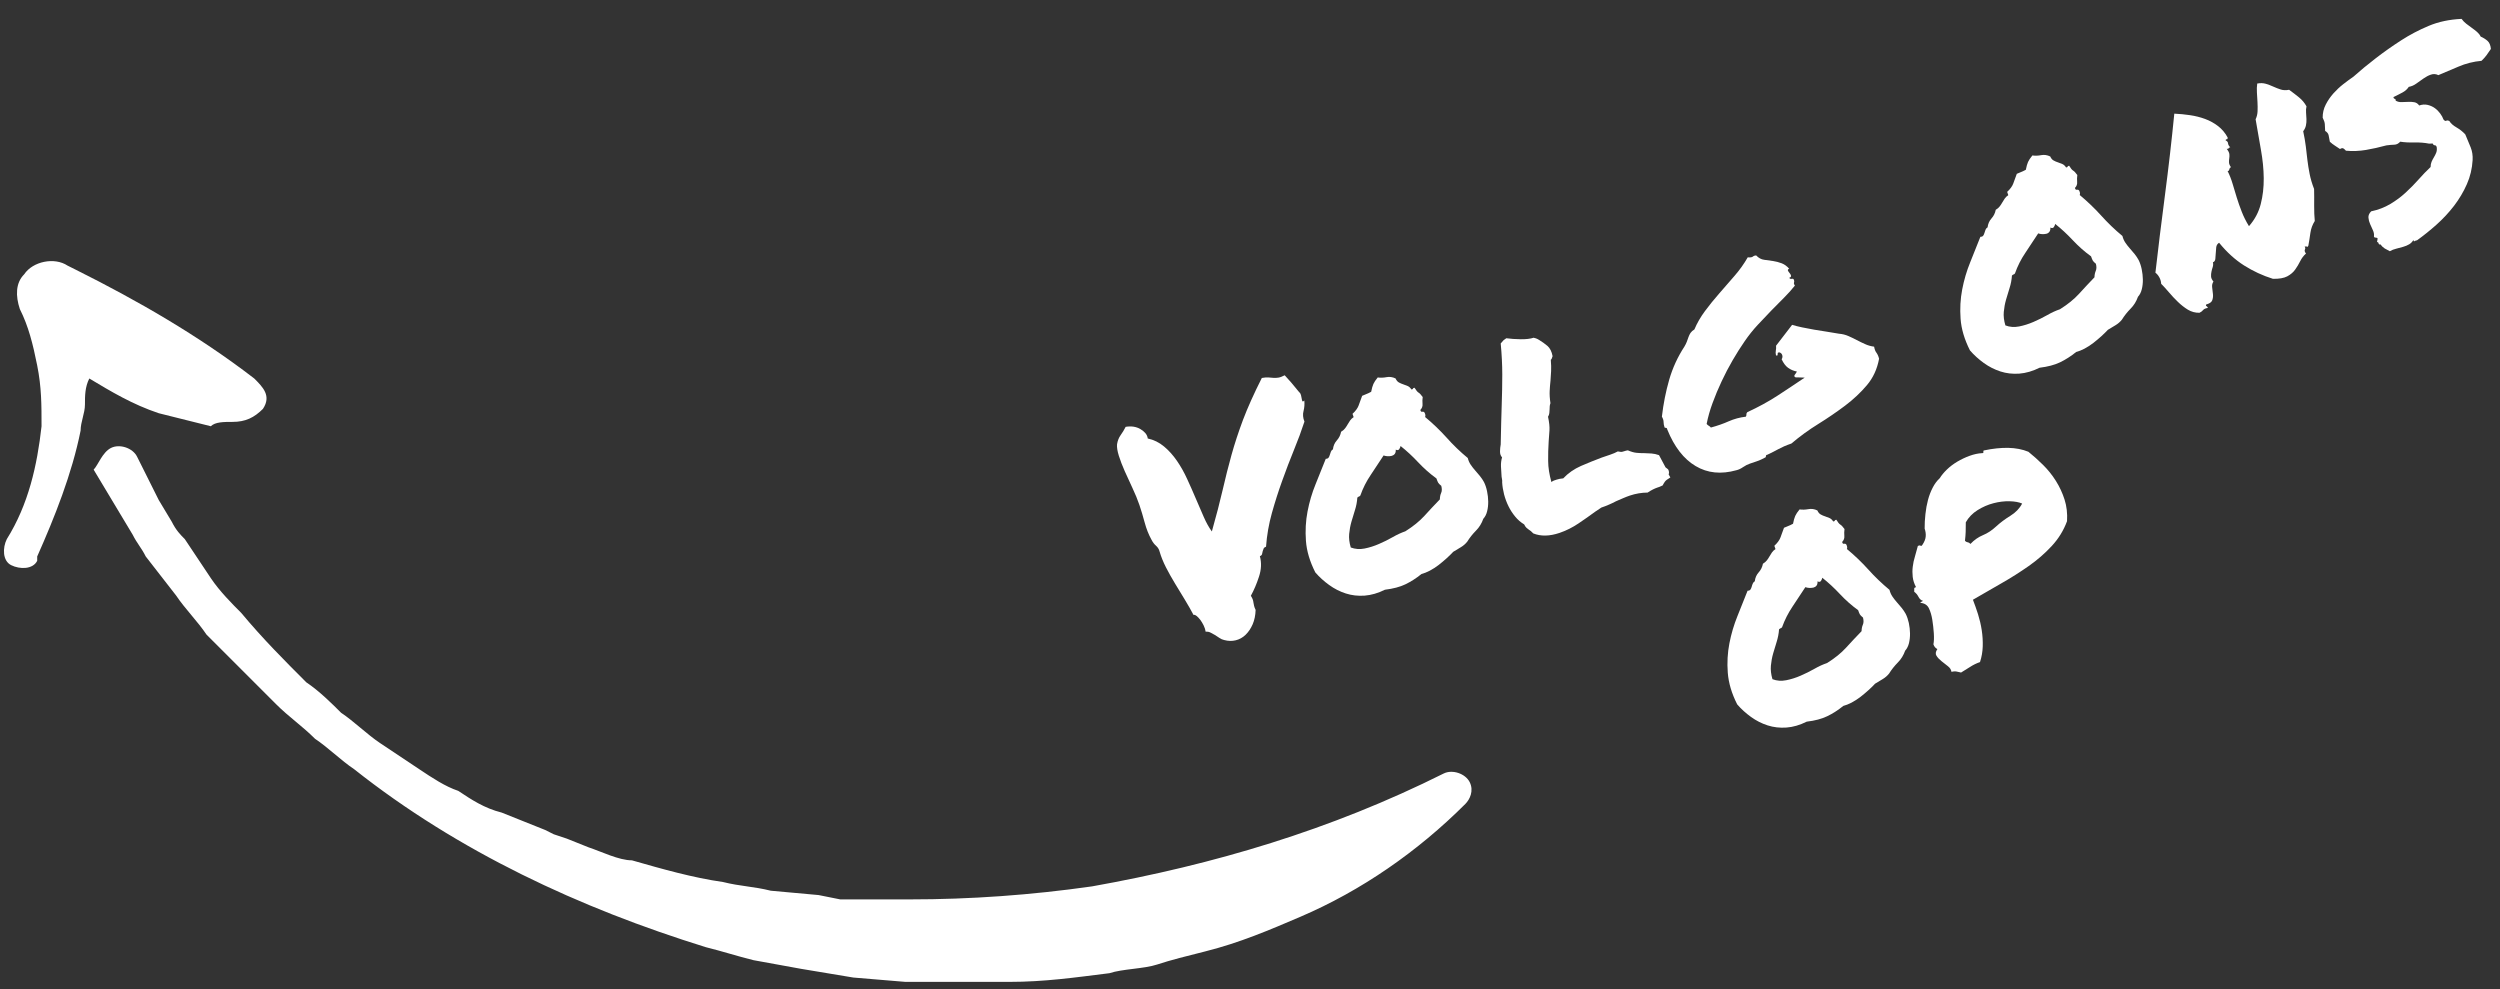
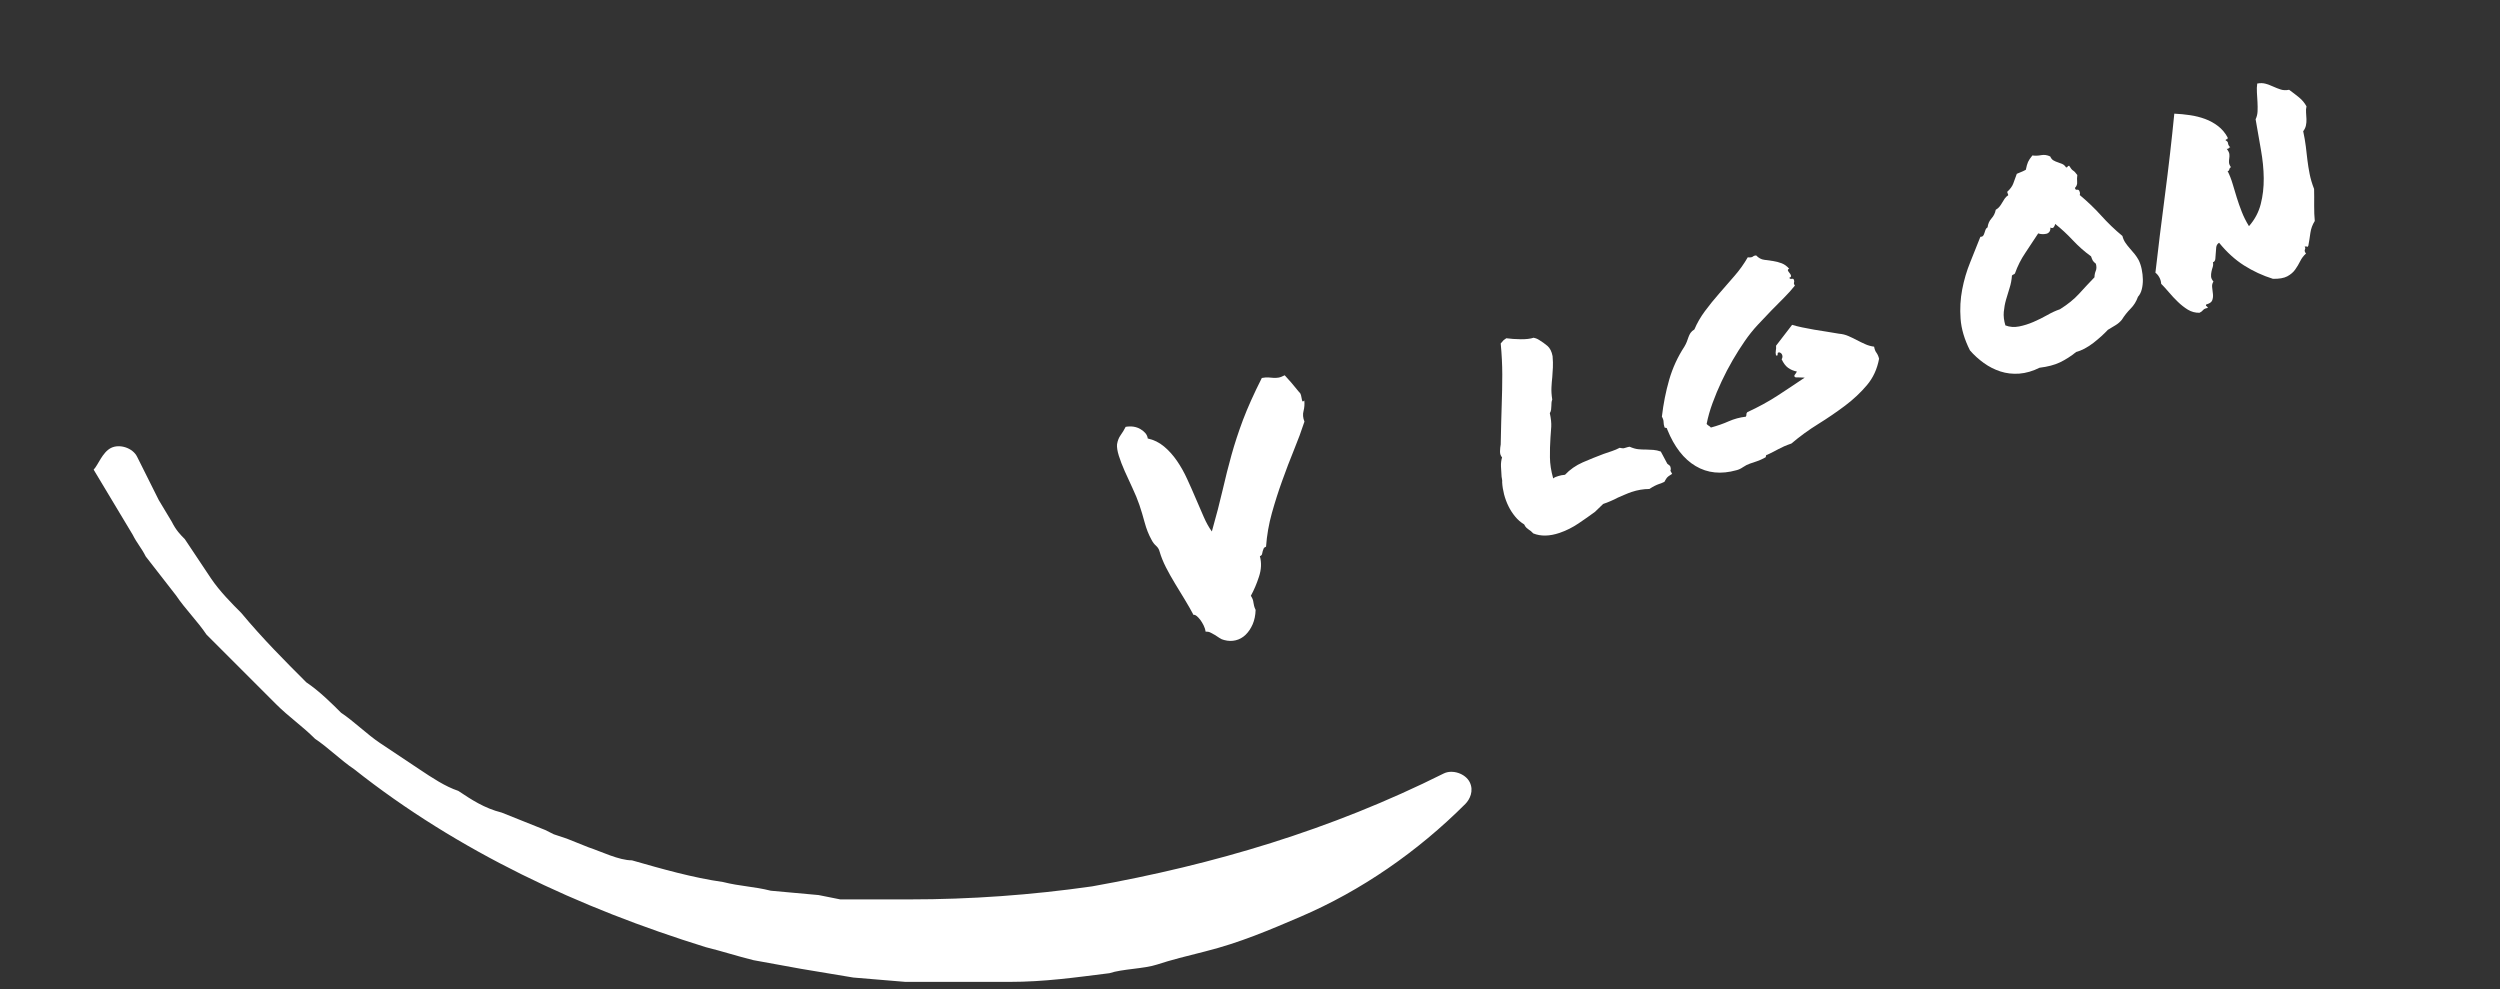
<svg xmlns="http://www.w3.org/2000/svg" version="1.1" id="Layer_1" x="0px" y="0px" viewBox="0 0 57.591 22.783" style="enable-background:new 0 0 57.591 22.783;" xml:space="preserve">
  <rect x="0" y="0" width="57.591" height="22.783" fill="#333333" stroke="none" />
  <style type="text/css">
	.st0{fill:#FFFFFF;}
</style>
  <g transform="translate(-2751.25 -929.549)">
    <g transform="translate(2499.007 846.285)">
      <path class="st0" d="M254.8,93.583c0.2-0.1,0.5,0,0.6,0.2l0,0l0,0l0.5,1l0.3,0.5c0.1,0.2,0.2,0.3,0.3,0.4l0.6,0.9    c0.2,0.3,0.5,0.6,0.7,0.8c0.5,0.6,1,1.1,1.5,1.6c0.3,0.2,0.6,0.5,0.8,0.7c0.3,0.2,0.6,0.5,0.9,0.7l0.9,0.6    c0.3,0.2,0.6,0.4,0.9,0.5c0.3,0.2,0.6,0.4,1,0.5l1,0.4l0.2,0.1l0.3,0.1l0.5,0.2c0.3,0.1,0.7,0.3,1,0.3c0.7,0.2,1.4,0.4,2.1,0.5    c0.4,0.1,0.7,0.1,1.1,0.2l1.1,0.1l0.5,0.1h0.5h1.1c1.4,0,2.8-0.1,4.2-0.3c2.8-0.5,5.5-1.3,8.1-2.6l0,0c0.2-0.1,0.5,0,0.6,0.2    s0,0.4-0.1,0.5c-1.1,1.1-2.4,2-3.8,2.6c-0.7,0.3-1.4,0.6-2.2,0.8c-0.4,0.1-0.8,0.2-1.1,0.3s-0.8,0.1-1.1,0.2    c-0.8,0.1-1.5,0.2-2.3,0.2c-0.4,0-0.8,0-1.2,0c-0.4,0-0.8,0-1.2,0l-1.2-0.1l-0.6-0.1l-0.6-0.1l-1.1-0.2c-0.4-0.1-0.7-0.2-1.1-0.3    c-2.9-0.9-5.7-2.2-8.1-4.1c-0.3-0.2-0.6-0.5-0.9-0.7c-0.3-0.3-0.6-0.5-0.9-0.8l-0.8-0.8c-0.1-0.1-0.3-0.3-0.4-0.4l-0.4-0.4    c-0.2-0.3-0.5-0.6-0.7-0.9l-0.7-0.9c-0.1-0.2-0.2-0.3-0.3-0.5l-0.3-0.5l-0.6-1l0,0C254.5,93.983,254.6,93.683,254.8,93.583    L254.8,93.583L254.8,93.583z" />
-       <path class="st0" d="M257.6,92.983c0.3,0,0.5-0.1,0.7-0.3c0.2-0.3,0-0.5-0.2-0.7c-1.3-1-2.7-1.8-4.1-2.5l-0.2-0.1    c-0.3-0.2-0.8-0.1-1,0.2c-0.2,0.2-0.2,0.5-0.1,0.8c0.2,0.4,0.3,0.8,0.4,1.3c0.1,0.5,0.1,0.9,0.1,1.4c-0.1,0.9-0.3,1.8-0.8,2.6    c-0.1,0.2-0.1,0.5,0.1,0.6c0.2,0.1,0.5,0.1,0.6-0.1l0,0c0,0,0,0,0-0.1c0.4-0.9,0.8-1.9,1-2.9c0-0.2,0.1-0.4,0.1-0.6s0-0.4,0.1-0.6    c0.5,0.3,1,0.6,1.6,0.8c0.4,0.1,0.8,0.2,1.2,0.3C257.2,92.983,257.4,92.983,257.6,92.983z" />
    </g>
  </g>
  <g>
    <path class="st0" d="M26.527,12.435c-0.067-0.121-0.119-0.253-0.157-0.395c-0.037-0.142-0.079-0.277-0.122-0.407   c-0.043-0.125-0.096-0.255-0.16-0.39c-0.064-0.136-0.123-0.266-0.179-0.391   c-0.055-0.125-0.101-0.243-0.135-0.352c-0.034-0.109-0.048-0.199-0.041-0.268c0.014-0.082,0.041-0.152,0.084-0.21   c0.042-0.058,0.08-0.121,0.114-0.189c0.063-0.011,0.123-0.012,0.181-0.004c0.057,0.009,0.11,0.027,0.158,0.055   c0.048,0.028,0.087,0.06,0.117,0.096c0.03,0.036,0.048,0.077,0.053,0.121c0.139,0.03,0.265,0.092,0.376,0.185   c0.112,0.094,0.211,0.204,0.298,0.332c0.088,0.128,0.166,0.267,0.235,0.419c0.07,0.151,0.136,0.302,0.199,0.45   c0.063,0.149,0.124,0.289,0.182,0.421c0.058,0.133,0.12,0.244,0.187,0.335c0.103-0.364,0.186-0.685,0.25-0.962   c0.063-0.276,0.131-0.544,0.203-0.803c0.072-0.259,0.16-0.527,0.264-0.805c0.105-0.278,0.249-0.599,0.434-0.966   c0.063-0.011,0.113-0.015,0.151-0.012c0.037,0.003,0.074,0.006,0.111,0.009c0.037,0.003,0.075,0.002,0.114-0.004   c0.04-0.005,0.09-0.023,0.151-0.055c0.042,0.048,0.073,0.082,0.093,0.104c0.02,0.021,0.038,0.042,0.056,0.062   c0.017,0.02,0.039,0.046,0.065,0.078c0.027,0.032,0.066,0.081,0.119,0.145c0.02,0.014,0.034,0.036,0.042,0.067   c0.008,0.03,0.014,0.059,0.017,0.083c0.003,0.025,0.009,0.043,0.015,0.057c0.007,0.013,0.022,0.008,0.045-0.015   c0.008,0.085,0.002,0.165-0.018,0.242c-0.021,0.076-0.014,0.158,0.021,0.244   c-0.068,0.209-0.149,0.427-0.242,0.654c-0.093,0.228-0.183,0.463-0.27,0.707   c-0.088,0.243-0.167,0.492-0.238,0.745c-0.071,0.253-0.116,0.512-0.135,0.776c-0.028,0.009-0.046,0.023-0.055,0.042   c-0.009,0.019-0.016,0.039-0.022,0.061c-0.005,0.022-0.011,0.045-0.015,0.067c-0.005,0.022-0.022,0.038-0.05,0.048   c0.041,0.151,0.034,0.309-0.021,0.474c-0.054,0.166-0.117,0.312-0.187,0.439   c0.022,0.034,0.037,0.062,0.044,0.085c0.008,0.023,0.013,0.047,0.016,0.072c0.004,0.025,0.008,0.05,0.015,0.076   c0.006,0.026,0.018,0.057,0.035,0.092c-0.004,0.125-0.027,0.236-0.069,0.333   c-0.042,0.096-0.096,0.176-0.162,0.24c-0.066,0.064-0.142,0.106-0.228,0.127   c-0.085,0.021-0.174,0.019-0.265-0.006c-0.038-0.008-0.075-0.024-0.109-0.048c-0.034-0.024-0.069-0.047-0.104-0.068   c-0.036-0.022-0.071-0.041-0.105-0.057c-0.034-0.017-0.071-0.023-0.111-0.021   c-0.006-0.049-0.022-0.098-0.046-0.146c-0.024-0.048-0.05-0.091-0.078-0.128   c-0.028-0.036-0.056-0.066-0.084-0.088c-0.028-0.021-0.051-0.029-0.07-0.023   c-0.058-0.109-0.124-0.227-0.201-0.353c-0.076-0.126-0.152-0.251-0.228-0.375c-0.075-0.124-0.144-0.247-0.207-0.37   c-0.062-0.123-0.11-0.241-0.143-0.354c-0.014-0.057-0.041-0.103-0.082-0.139   C26.591,12.538,26.556,12.492,26.527,12.435z" />
-     <path class="st0" d="M33.812,10.551c0.014,0.057,0.037,0.109,0.068,0.155c0.031,0.046,0.066,0.09,0.102,0.131   c0.037,0.042,0.074,0.085,0.11,0.129c0.036,0.045,0.067,0.091,0.093,0.138c0.031,0.062,0.055,0.132,0.071,0.211   c0.017,0.08,0.026,0.159,0.027,0.238c0.001,0.08-0.007,0.154-0.025,0.225c-0.017,0.071-0.047,0.128-0.088,0.173   c-0.037,0.105-0.093,0.197-0.17,0.274c-0.077,0.078-0.144,0.162-0.2,0.253   c-0.04,0.05-0.088,0.092-0.146,0.127c-0.058,0.035-0.117,0.071-0.176,0.106   c-0.042,0.045-0.092,0.094-0.151,0.148c-0.059,0.053-0.122,0.106-0.186,0.156   c-0.066,0.05-0.133,0.094-0.203,0.131c-0.07,0.036-0.134,0.062-0.191,0.076c-0.121,0.098-0.245,0.177-0.371,0.238   c-0.127,0.061-0.284,0.102-0.472,0.125c-0.159,0.079-0.314,0.124-0.468,0.136   c-0.154,0.011-0.298-0.006-0.434-0.05c-0.136-0.044-0.263-0.108-0.383-0.195   c-0.119-0.086-0.226-0.182-0.319-0.29c-0.127-0.251-0.199-0.493-0.216-0.727   c-0.017-0.234-0.005-0.459,0.037-0.677c0.042-0.218,0.103-0.427,0.185-0.627c0.082-0.2,0.16-0.396,0.235-0.586   c0.031,0,0.052-0.009,0.064-0.026c0.012-0.017,0.022-0.038,0.029-0.064c0.007-0.026,0.015-0.05,0.025-0.074   c0.01-0.024,0.025-0.042,0.047-0.055c0.009-0.08,0.039-0.148,0.089-0.204c0.051-0.056,0.084-0.122,0.099-0.2   c0.039-0.023,0.069-0.049,0.09-0.077c0.022-0.028,0.041-0.057,0.059-0.089c0.018-0.032,0.037-0.063,0.058-0.093   c0.021-0.03,0.048-0.056,0.082-0.078l-0.026-0.076c0.071-0.065,0.117-0.129,0.14-0.19   c0.023-0.062,0.05-0.137,0.082-0.225c0.04-0.019,0.073-0.033,0.098-0.041c0.025-0.009,0.062-0.026,0.11-0.052   c0.015-0.077,0.032-0.137,0.051-0.18c0.019-0.042,0.052-0.092,0.1-0.15c0.065,0.009,0.132,0.007,0.203-0.007   c0.07-0.013,0.139-0.003,0.208,0.03c0.02,0.045,0.046,0.076,0.078,0.093c0.032,0.017,0.065,0.032,0.1,0.043   c0.035,0.011,0.069,0.024,0.102,0.039c0.033,0.015,0.062,0.041,0.085,0.079c0.02-0.001,0.032-0.008,0.036-0.02   c0.004-0.012,0.016-0.018,0.036-0.02c0.036,0.06,0.067,0.097,0.092,0.112c0.025,0.014,0.058,0.049,0.096,0.102   c-0.007,0.054-0.009,0.107-0.004,0.16c0.005,0.052-0.012,0.098-0.05,0.137c0.007,0.034,0.021,0.048,0.045,0.042   c0.024-0.005,0.042,0.003,0.054,0.024c0.019,0.04,0.022,0.072,0.01,0.097c0.172,0.142,0.336,0.299,0.492,0.471   C33.476,10.252,33.64,10.409,33.812,10.551z M33.169,11.504c0.001-0.057,0.011-0.107,0.03-0.149   c0.02-0.042,0.02-0.097,0.003-0.163c-0.036-0.029-0.06-0.053-0.071-0.072c-0.011-0.02-0.025-0.052-0.041-0.099   c-0.15-0.108-0.29-0.233-0.42-0.371c-0.13-0.139-0.265-0.264-0.406-0.376   c-0.003,0.022-0.013,0.046-0.03,0.072c-0.017,0.026-0.044,0.03-0.081,0.012c0.003,0.04-0.004,0.072-0.021,0.096   c-0.018,0.024-0.041,0.039-0.07,0.047c-0.028,0.007-0.06,0.01-0.094,0.009c-0.034-0.002-0.066-0.007-0.095-0.018   c-0.098,0.152-0.197,0.301-0.296,0.448c-0.1,0.147-0.18,0.306-0.24,0.476c-0.016,0.016-0.026,0.023-0.031,0.022   c-0.006-0.001-0.018,0.008-0.038,0.025c-0.007,0.101-0.025,0.196-0.054,0.285   c-0.028,0.09-0.056,0.18-0.082,0.271c-0.026,0.091-0.043,0.185-0.052,0.281   c-0.009,0.096,0.003,0.2,0.037,0.312c0.1,0.038,0.206,0.046,0.317,0.024c0.111-0.022,0.222-0.057,0.332-0.105   c0.11-0.047,0.216-0.1,0.318-0.158c0.101-0.058,0.198-0.102,0.29-0.134c0.179-0.112,0.324-0.23,0.437-0.353   C32.924,11.761,33.043,11.634,33.169,11.504z" />
-     <path class="st0" d="M36.744,11.79c-0.116,0.085-0.242,0.175-0.381,0.268c-0.138,0.093-0.284,0.166-0.436,0.218   c-0.231,0.078-0.433,0.082-0.606,0.012c-0.041-0.043-0.073-0.071-0.098-0.083   c-0.02-0.014-0.04-0.029-0.058-0.046c-0.019-0.017-0.037-0.043-0.054-0.079c-0.077-0.046-0.147-0.106-0.208-0.181   c-0.061-0.074-0.113-0.155-0.155-0.241c-0.042-0.086-0.075-0.176-0.1-0.271c-0.024-0.095-0.039-0.188-0.044-0.279   c0.003-0.021,0.002-0.042-0.002-0.061c-0.004-0.019-0.008-0.041-0.011-0.066c-0.007-0.08-0.011-0.158-0.014-0.235   c-0.003-0.076,0.006-0.146,0.025-0.21c-0.033-0.035-0.048-0.081-0.047-0.139   c0.002-0.057,0.006-0.11,0.016-0.16c0.005-0.197,0.009-0.365,0.011-0.502c0.002-0.137,0.006-0.273,0.012-0.409   c0.008-0.235,0.013-0.465,0.013-0.692c0-0.227-0.012-0.468-0.036-0.722C34.6,7.877,34.622,7.852,34.638,7.836   c0.025-0.019,0.045-0.033,0.062-0.044c0.097,0.014,0.208,0.021,0.332,0.023c0.124,0.001,0.223-0.01,0.297-0.035   c0.045,0.011,0.074,0.02,0.087,0.029c0.013,0.008,0.026,0.016,0.038,0.021c0.071,0.043,0.136,0.09,0.194,0.139   c0.058,0.05,0.098,0.129,0.118,0.235c-0.014,0.051-0.027,0.079-0.041,0.083   c0.008,0.101,0.011,0.188,0.007,0.261c-0.004,0.073-0.008,0.147-0.014,0.221   c-0.009,0.08-0.015,0.16-0.019,0.238c-0.004,0.079,0.001,0.172,0.018,0.28   c-0.011,0.03-0.016,0.055-0.017,0.075c-0.001,0.021-0.002,0.045-0.003,0.071c-0.002,0.026-0.004,0.054-0.006,0.083   c-0.003,0.029-0.013,0.058-0.03,0.084c0.027,0.125,0.038,0.23,0.033,0.314c-0.005,0.084-0.011,0.169-0.018,0.254   c-0.01,0.153-0.014,0.304-0.012,0.452c0.001,0.149,0.026,0.311,0.075,0.485c0.02-0.017,0.04-0.029,0.061-0.036   c0.021-0.007,0.04-0.014,0.059-0.02c0.042-0.014,0.092-0.024,0.152-0.029c0.114-0.121,0.25-0.216,0.409-0.286   c0.16-0.069,0.319-0.134,0.48-0.194c0.065-0.022,0.129-0.044,0.194-0.066c0.065-0.022,0.123-0.047,0.175-0.075   c0.049,0.009,0.08,0.013,0.092,0.011c0.013-0.002,0.03-0.007,0.053-0.015c0.032-0.011,0.061-0.018,0.086-0.021   c0.073,0.032,0.139,0.051,0.197,0.057c0.059,0.006,0.119,0.009,0.18,0.008c0.057,0.001,0.114,0.004,0.169,0.008   c0.056,0.004,0.113,0.017,0.172,0.038l0.15,0.281c0.046,0.031,0.07,0.054,0.07,0.069   c0.013,0.037,0.013,0.068,0.001,0.092l0.04,0.072c-0.065,0.038-0.107,0.07-0.126,0.097   c-0.019,0.027-0.036,0.056-0.052,0.087c-0.035,0.017-0.061,0.028-0.077,0.034   c-0.017,0.005-0.031,0.01-0.045,0.015c-0.065,0.022-0.14,0.06-0.224,0.115   c-0.139,0.001-0.275,0.024-0.409,0.069c-0.051,0.017-0.103,0.038-0.157,0.061c-0.054,0.024-0.107,0.047-0.162,0.07   c-0.052,0.028-0.106,0.054-0.163,0.078c-0.056,0.025-0.114,0.047-0.174,0.067L36.744,11.79z" />
+     <path class="st0" d="M36.744,11.79c-0.116,0.085-0.242,0.175-0.381,0.268c-0.138,0.093-0.284,0.166-0.436,0.218   c-0.231,0.078-0.433,0.082-0.606,0.012c-0.041-0.043-0.073-0.071-0.098-0.083   c-0.02-0.014-0.04-0.029-0.058-0.046c-0.019-0.017-0.037-0.043-0.054-0.079c-0.077-0.046-0.147-0.106-0.208-0.181   c-0.061-0.074-0.113-0.155-0.155-0.241c-0.042-0.086-0.075-0.176-0.1-0.271c-0.024-0.095-0.039-0.188-0.044-0.279   c0.003-0.021,0.002-0.042-0.002-0.061c-0.004-0.019-0.008-0.041-0.011-0.066c-0.007-0.08-0.011-0.158-0.014-0.235   c-0.003-0.076,0.006-0.146,0.025-0.21c-0.033-0.035-0.048-0.081-0.047-0.139   c0.002-0.057,0.006-0.11,0.016-0.16c0.005-0.197,0.009-0.365,0.011-0.502c0.002-0.137,0.006-0.273,0.012-0.409   c0.008-0.235,0.013-0.465,0.013-0.692c0-0.227-0.012-0.468-0.036-0.722C34.6,7.877,34.622,7.852,34.638,7.836   c0.025-0.019,0.045-0.033,0.062-0.044c0.097,0.014,0.208,0.021,0.332,0.023c0.124,0.001,0.223-0.01,0.297-0.035   c0.045,0.011,0.074,0.02,0.087,0.029c0.013,0.008,0.026,0.016,0.038,0.021c0.071,0.043,0.136,0.09,0.194,0.139   c0.058,0.05,0.098,0.129,0.118,0.235c0.008,0.101,0.011,0.188,0.007,0.261c-0.004,0.073-0.008,0.147-0.014,0.221   c-0.009,0.08-0.015,0.16-0.019,0.238c-0.004,0.079,0.001,0.172,0.018,0.28   c-0.011,0.03-0.016,0.055-0.017,0.075c-0.001,0.021-0.002,0.045-0.003,0.071c-0.002,0.026-0.004,0.054-0.006,0.083   c-0.003,0.029-0.013,0.058-0.03,0.084c0.027,0.125,0.038,0.23,0.033,0.314c-0.005,0.084-0.011,0.169-0.018,0.254   c-0.01,0.153-0.014,0.304-0.012,0.452c0.001,0.149,0.026,0.311,0.075,0.485c0.02-0.017,0.04-0.029,0.061-0.036   c0.021-0.007,0.04-0.014,0.059-0.02c0.042-0.014,0.092-0.024,0.152-0.029c0.114-0.121,0.25-0.216,0.409-0.286   c0.16-0.069,0.319-0.134,0.48-0.194c0.065-0.022,0.129-0.044,0.194-0.066c0.065-0.022,0.123-0.047,0.175-0.075   c0.049,0.009,0.08,0.013,0.092,0.011c0.013-0.002,0.03-0.007,0.053-0.015c0.032-0.011,0.061-0.018,0.086-0.021   c0.073,0.032,0.139,0.051,0.197,0.057c0.059,0.006,0.119,0.009,0.18,0.008c0.057,0.001,0.114,0.004,0.169,0.008   c0.056,0.004,0.113,0.017,0.172,0.038l0.15,0.281c0.046,0.031,0.07,0.054,0.07,0.069   c0.013,0.037,0.013,0.068,0.001,0.092l0.04,0.072c-0.065,0.038-0.107,0.07-0.126,0.097   c-0.019,0.027-0.036,0.056-0.052,0.087c-0.035,0.017-0.061,0.028-0.077,0.034   c-0.017,0.005-0.031,0.01-0.045,0.015c-0.065,0.022-0.14,0.06-0.224,0.115   c-0.139,0.001-0.275,0.024-0.409,0.069c-0.051,0.017-0.103,0.038-0.157,0.061c-0.054,0.024-0.107,0.047-0.162,0.07   c-0.052,0.028-0.106,0.054-0.163,0.078c-0.056,0.025-0.114,0.047-0.174,0.067L36.744,11.79z" />
    <path class="st0" d="M43.287,8.264c-0.043,0.236-0.137,0.44-0.28,0.609c-0.143,0.17-0.312,0.328-0.504,0.473   c-0.193,0.145-0.399,0.286-0.618,0.422c-0.22,0.136-0.425,0.286-0.617,0.449   c-0.065,0.022-0.12,0.044-0.167,0.064c-0.048,0.021-0.091,0.043-0.133,0.065   c-0.042,0.021-0.082,0.043-0.121,0.064c-0.039,0.021-0.084,0.043-0.133,0.065   c-0.02,0.002-0.03,0.009-0.031,0.022c-0.001,0.013-0.004,0.026-0.01,0.038   c-0.074,0.041-0.142,0.071-0.204,0.092c-0.062,0.021-0.114,0.039-0.156,0.053c-0.055,0.019-0.109,0.046-0.161,0.082   c-0.052,0.036-0.103,0.059-0.15,0.07c-0.353,0.099-0.666,0.068-0.94-0.095   c-0.274-0.162-0.492-0.442-0.653-0.841c-0.004-0.025-0.012-0.037-0.025-0.038   c-0.013-0.001-0.026-0.004-0.038-0.01c-0.015-0.046-0.023-0.087-0.023-0.124c0.001-0.036-0.012-0.078-0.039-0.126   c0.034-0.295,0.09-0.578,0.168-0.849c0.078-0.271,0.195-0.526,0.351-0.765c0.023-0.038,0.041-0.076,0.055-0.111   c0.014-0.036,0.026-0.071,0.038-0.106c0.012-0.035,0.028-0.067,0.048-0.098c0.021-0.03,0.051-0.057,0.089-0.08   c0.06-0.144,0.141-0.284,0.243-0.422c0.102-0.138,0.213-0.274,0.332-0.41c0.119-0.136,0.237-0.271,0.353-0.406   c0.117-0.135,0.217-0.276,0.301-0.423c0.058,0.006,0.098,0,0.118-0.017c0.02-0.017,0.046-0.026,0.077-0.026   c0.055,0.058,0.117,0.092,0.184,0.1c0.067,0.008,0.135,0.017,0.203,0.028c0.068,0.01,0.134,0.028,0.199,0.052   c0.065,0.025,0.123,0.067,0.174,0.127c-0.028,0.009-0.037,0.024-0.028,0.044c0.009,0.02,0.022,0.039,0.038,0.056   c0.016,0.018,0.027,0.037,0.032,0.059c0.005,0.021-0.009,0.038-0.041,0.049c0.012,0.022,0.032,0.029,0.058,0.023   c0.025-0.006,0.043,0.002,0.05,0.025c0.008,0.023,0.009,0.044,0.002,0.061c-0.007,0.018,0,0.042,0.02,0.07   c-0.072,0.091-0.155,0.184-0.249,0.278c-0.095,0.094-0.193,0.193-0.294,0.297   c-0.101,0.104-0.206,0.214-0.313,0.33c-0.108,0.116-0.208,0.242-0.301,0.377   c-0.093,0.135-0.186,0.281-0.277,0.438c-0.091,0.157-0.176,0.319-0.253,0.484c-0.078,0.166-0.148,0.332-0.209,0.5   c-0.062,0.168-0.107,0.329-0.137,0.483c0.017,0.02,0.033,0.034,0.049,0.042c0.015,0.007,0.031,0.021,0.049,0.041   c0.151-0.041,0.288-0.089,0.411-0.144c0.123-0.054,0.254-0.09,0.393-0.106c0.011-0.014,0.015-0.031,0.014-0.051   c-0.002-0.019,0.005-0.037,0.021-0.053c0.254-0.117,0.484-0.243,0.691-0.377c0.207-0.135,0.417-0.274,0.631-0.419   c-0.042-0.001-0.08-0.003-0.113-0.004c-0.035-0.002-0.067-0.002-0.098-0.002   c-0.031-0.015-0.036-0.035-0.017-0.06c0.02-0.025,0.036-0.049,0.048-0.074c-0.077-0.015-0.145-0.044-0.203-0.086   c-0.058-0.042-0.107-0.108-0.148-0.197c0.02-0.033,0.024-0.065,0.013-0.097c-0.011-0.032-0.033-0.053-0.067-0.062   c-0.02,0.002-0.032,0.006-0.035,0.012c-0.003,0.006-0.004,0.014-0.003,0.024c0.001,0.01,0,0.02-0.002,0.028   c-0.003,0.009-0.014,0.012-0.036,0.008c-0.01-0.043-0.011-0.081-0.004-0.115c0.007-0.033,0.009-0.069,0.005-0.11   l0.37-0.481c0.063,0.02,0.139,0.039,0.229,0.058c0.088,0.019,0.181,0.036,0.277,0.053   c0.095,0.016,0.194,0.032,0.294,0.047c0.1,0.015,0.194,0.031,0.283,0.047c0.074,0.006,0.144,0.023,0.211,0.052   c0.066,0.029,0.131,0.06,0.194,0.093c0.062,0.033,0.126,0.064,0.191,0.093c0.064,0.03,0.134,0.05,0.21,0.06   c0.011,0.064,0.03,0.111,0.056,0.143C43.253,8.163,43.273,8.207,43.287,8.264z" />
    <path class="st0" d="M48.893,5.436c0.014,0.057,0.037,0.109,0.068,0.155c0.031,0.046,0.066,0.09,0.102,0.131   c0.037,0.042,0.074,0.085,0.11,0.129c0.036,0.045,0.067,0.091,0.093,0.139c0.031,0.062,0.055,0.132,0.071,0.211   c0.017,0.08,0.025,0.159,0.027,0.238c0.001,0.08-0.007,0.154-0.025,0.225c-0.017,0.071-0.047,0.128-0.088,0.173   c-0.037,0.105-0.093,0.197-0.17,0.274c-0.077,0.078-0.143,0.162-0.2,0.253c-0.04,0.05-0.088,0.092-0.146,0.127   c-0.058,0.035-0.117,0.071-0.176,0.106c-0.042,0.045-0.092,0.094-0.151,0.148   c-0.059,0.053-0.122,0.106-0.186,0.156c-0.066,0.05-0.133,0.094-0.203,0.131c-0.07,0.036-0.134,0.062-0.191,0.076   c-0.121,0.098-0.245,0.177-0.371,0.238c-0.127,0.061-0.284,0.102-0.472,0.125   c-0.159,0.079-0.314,0.124-0.468,0.136c-0.154,0.011-0.298-0.006-0.434-0.05   c-0.136-0.044-0.263-0.109-0.383-0.195c-0.119-0.086-0.226-0.182-0.319-0.29   c-0.127-0.251-0.199-0.493-0.216-0.727c-0.017-0.234-0.005-0.459,0.037-0.677c0.042-0.218,0.103-0.427,0.185-0.627   c0.082-0.2,0.16-0.395,0.234-0.586c0.031,0,0.053-0.009,0.065-0.026c0.012-0.017,0.022-0.038,0.029-0.064   c0.007-0.026,0.015-0.051,0.025-0.074c0.01-0.024,0.025-0.042,0.047-0.054c0.009-0.08,0.039-0.148,0.089-0.204   c0.051-0.056,0.084-0.122,0.099-0.2c0.039-0.023,0.069-0.049,0.09-0.077c0.022-0.028,0.041-0.057,0.059-0.089   c0.018-0.032,0.037-0.063,0.058-0.093c0.021-0.03,0.048-0.056,0.082-0.078l-0.026-0.076   c0.071-0.065,0.117-0.129,0.14-0.191c0.023-0.062,0.05-0.137,0.082-0.225c0.04-0.019,0.073-0.033,0.098-0.041   c0.025-0.009,0.062-0.026,0.11-0.052c0.015-0.077,0.032-0.137,0.051-0.18c0.019-0.042,0.052-0.092,0.1-0.15   c0.065,0.009,0.132,0.007,0.203-0.007c0.07-0.013,0.139-0.003,0.208,0.03c0.02,0.045,0.046,0.076,0.078,0.093   c0.032,0.018,0.065,0.032,0.1,0.043c0.035,0.011,0.069,0.024,0.102,0.039c0.033,0.015,0.062,0.041,0.085,0.079   c0.02-0.001,0.032-0.008,0.036-0.02c0.004-0.012,0.016-0.018,0.035-0.02c0.036,0.06,0.066,0.097,0.092,0.112   c0.025,0.014,0.058,0.049,0.096,0.102c-0.007,0.054-0.009,0.107-0.004,0.16c0.005,0.052-0.012,0.098-0.05,0.137   c0.007,0.034,0.021,0.048,0.045,0.042c0.024-0.005,0.042,0.003,0.054,0.024c0.019,0.04,0.022,0.072,0.01,0.097   c0.172,0.143,0.336,0.299,0.492,0.471C48.556,5.136,48.72,5.293,48.893,5.436z M48.249,6.388   c0.001-0.057,0.012-0.106,0.03-0.149c0.019-0.042,0.02-0.097,0.003-0.163c-0.036-0.029-0.06-0.053-0.071-0.072   c-0.011-0.02-0.025-0.052-0.041-0.099c-0.15-0.108-0.29-0.233-0.42-0.371   c-0.13-0.139-0.265-0.264-0.406-0.376c-0.003,0.022-0.013,0.046-0.03,0.072   c-0.017,0.026-0.044,0.03-0.081,0.012c0.003,0.041-0.004,0.072-0.021,0.096c-0.018,0.024-0.041,0.04-0.07,0.047   c-0.028,0.007-0.06,0.01-0.094,0.009c-0.034-0.001-0.066-0.007-0.095-0.018c-0.098,0.152-0.197,0.301-0.296,0.448   c-0.1,0.147-0.18,0.306-0.24,0.476c-0.016,0.016-0.026,0.023-0.031,0.022   c-0.006-0.001-0.018,0.008-0.038,0.025c-0.007,0.101-0.025,0.195-0.054,0.285   c-0.028,0.09-0.056,0.181-0.082,0.271c-0.026,0.091-0.043,0.185-0.052,0.281   c-0.009,0.096,0.003,0.2,0.037,0.312c0.1,0.039,0.206,0.046,0.317,0.024c0.111-0.022,0.221-0.057,0.332-0.105   c0.11-0.048,0.216-0.1,0.318-0.158c0.101-0.058,0.198-0.102,0.29-0.133c0.179-0.112,0.324-0.23,0.437-0.353   C48.004,6.645,48.124,6.519,48.249,6.388z" />
    <path class="st0" d="M51.12,5.592c-0.038,0.024-0.06,0.058-0.066,0.103c-0.005,0.046-0.009,0.092-0.011,0.139   c-0.002,0.047-0.005,0.091-0.01,0.131c-0.004,0.041-0.023,0.066-0.055,0.077c0.008,0.039,0.006,0.075-0.005,0.11   c-0.012,0.035-0.022,0.07-0.029,0.106c-0.008,0.036-0.011,0.074-0.009,0.111   c0.002,0.038,0.021,0.077,0.055,0.117c-0.028,0.04-0.037,0.087-0.029,0.141c0.008,0.054,0.014,0.106,0.018,0.156   c0.004,0.05-0.002,0.096-0.019,0.138c-0.016,0.042-0.063,0.073-0.138,0.093c-0.008,0.023-0.006,0.036,0.004,0.037   c0.011,0.002,0.023,0.015,0.037,0.042c-0.054,0.008-0.091,0.024-0.111,0.049c-0.02,0.025-0.048,0.046-0.083,0.063   c-0.098,0.002-0.186-0.022-0.268-0.071c-0.081-0.05-0.158-0.11-0.231-0.181   c-0.073-0.07-0.142-0.144-0.206-0.22c-0.065-0.076-0.124-0.141-0.178-0.195   c-0.004-0.055-0.018-0.106-0.044-0.151c-0.025-0.045-0.055-0.08-0.089-0.105   c0.063-0.557,0.137-1.154,0.22-1.79c0.083-0.636,0.155-1.261,0.215-1.874c0.12,0.005,0.241,0.017,0.363,0.035   c0.122,0.018,0.237,0.047,0.346,0.087c0.109,0.04,0.209,0.095,0.3,0.165c0.09,0.07,0.164,0.157,0.22,0.262   c-0,0.031-0.007,0.045-0.021,0.042c-0.014-0.003-0.023,0.004-0.028,0.021c0.026,0.017,0.042,0.029,0.047,0.038   c0.006,0.009,0.009,0.018,0.009,0.028c0.001,0.01,0.004,0.023,0.01,0.039c0.005,0.016,0.02,0.035,0.043,0.059   c-0.02,0.002-0.032,0.008-0.036,0.02c-0.004,0.012-0.019,0.017-0.045,0.015   c0.035,0.045,0.056,0.085,0.06,0.119c0.004,0.035,0.003,0.067-0.002,0.097   c-0.005,0.03-0.007,0.062-0.006,0.095c0.001,0.034,0.016,0.071,0.046,0.112   c-0.014,0.005-0.023,0.012-0.028,0.021c-0.004,0.009-0.008,0.018-0.01,0.027   c-0.003,0.008-0.006,0.018-0.01,0.026c-0.005,0.01-0.015,0.014-0.03,0.014c0.048,0.097,0.087,0.197,0.117,0.3   c0.03,0.103,0.061,0.207,0.094,0.312c0.033,0.105,0.07,0.213,0.114,0.324c0.043,0.112,0.099,0.223,0.167,0.334   c0.134-0.153,0.224-0.323,0.271-0.509c0.048-0.186,0.071-0.385,0.069-0.595   c-0.002-0.211-0.024-0.43-0.065-0.658c-0.042-0.228-0.082-0.462-0.122-0.701   c0.027-0.056,0.042-0.117,0.045-0.185c0.003-0.068,0.002-0.139-0.002-0.211c-0.005-0.073-0.008-0.147-0.013-0.22   c-0.005-0.073-0.002-0.142,0.007-0.207c0.072-0.014,0.139-0.012,0.199,0.006c0.06,0.018,0.117,0.04,0.172,0.065   c0.055,0.025,0.111,0.047,0.169,0.066c0.058,0.019,0.123,0.021,0.195,0.007c0.082,0.06,0.159,0.119,0.23,0.177   c0.071,0.058,0.128,0.127,0.17,0.205c-0.011,0.045-0.014,0.092-0.01,0.142c0.004,0.05,0.007,0.101,0.009,0.151   c0.002,0.051-0.002,0.1-0.012,0.147c-0.01,0.047-0.031,0.091-0.063,0.133c0.027,0.125,0.047,0.241,0.06,0.347   c0.012,0.107,0.025,0.212,0.037,0.316c0.013,0.104,0.029,0.21,0.051,0.319c0.021,0.109,0.055,0.225,0.103,0.348   C53.312,4.473,53.311,4.599,53.31,4.733c-0.001,0.134,0.004,0.254,0.014,0.358   c-0.054,0.085-0.087,0.177-0.101,0.274c-0.013,0.097-0.029,0.196-0.047,0.294   c-0.012,0.025-0.022,0.034-0.03,0.025c-0.008-0.008-0.026-0.009-0.055-0.004c0.01,0.017,0.015,0.031,0.014,0.042   c-0.002,0.011-0.005,0.021-0.009,0.03c-0.005,0.009-0.006,0.021-0.003,0.036   c0.002,0.015,0.012,0.032,0.029,0.052C53.066,5.89,53.022,5.949,52.988,6.017c-0.034,0.068-0.072,0.133-0.116,0.194   c-0.043,0.061-0.103,0.112-0.18,0.154c-0.076,0.041-0.187,0.061-0.332,0.058c-0.236-0.074-0.458-0.177-0.665-0.308   C51.489,5.984,51.297,5.81,51.12,5.592z" />
-     <path class="st0" d="M53.506,2.711C53.505,2.603,53.529,2.502,53.577,2.409c0.048-0.094,0.107-0.179,0.176-0.257   c0.069-0.077,0.144-0.148,0.226-0.212c0.081-0.064,0.16-0.121,0.235-0.173c0.158-0.141,0.33-0.283,0.516-0.426   s0.38-0.28,0.58-0.409c0.201-0.13,0.414-0.242,0.639-0.336c0.225-0.095,0.478-0.148,0.757-0.161   c0.03,0.042,0.065,0.078,0.107,0.111c0.042,0.032,0.085,0.064,0.129,0.096c0.044,0.031,0.084,0.063,0.121,0.094   c0.036,0.032,0.064,0.067,0.083,0.107c0.06,0.026,0.113,0.059,0.157,0.098c0.044,0.039,0.07,0.101,0.078,0.186   c-0.034,0.053-0.068,0.101-0.101,0.146c-0.034,0.045-0.072,0.087-0.115,0.128c-0.185,0.017-0.363,0.061-0.534,0.135   c-0.171,0.073-0.324,0.138-0.46,0.195c-0.056-0.028-0.113-0.032-0.171-0.012   c-0.057,0.019-0.114,0.049-0.171,0.089c-0.056,0.04-0.112,0.08-0.168,0.119   c-0.056,0.04-0.113,0.064-0.172,0.074c-0.034,0.053-0.082,0.096-0.145,0.13   c-0.064,0.034-0.133,0.07-0.208,0.105c0.003,0.025,0.013,0.038,0.029,0.04c0.016,0.002,0.024,0.017,0.023,0.043   c0.039,0.023,0.082,0.034,0.131,0.033c0.049-0.001,0.1-0.003,0.153-0.005c0.053-0.003,0.102,0,0.146,0.008   c0.044,0.009,0.081,0.033,0.111,0.075c0.069-0.024,0.135-0.028,0.197-0.013c0.062,0.015,0.117,0.04,0.165,0.075   c0.048,0.035,0.089,0.077,0.123,0.124c0.035,0.048,0.059,0.092,0.073,0.134c0.026,0.033,0.048,0.043,0.065,0.032   c0.017-0.011,0.041-0.009,0.072,0.006c0.034,0.056,0.09,0.105,0.166,0.148c0.076,0.044,0.143,0.097,0.201,0.16   c0.048,0.113,0.09,0.213,0.125,0.301c0.035,0.089,0.05,0.186,0.044,0.29c-0.011,0.195-0.055,0.38-0.132,0.555   c-0.077,0.175-0.175,0.341-0.295,0.498c-0.12,0.156-0.255,0.301-0.405,0.435   c-0.15,0.134-0.3,0.254-0.449,0.361c-0.02,0.002-0.039,0.008-0.055,0.019   c-0.017,0.011-0.026,0.001-0.026-0.03c-0.026,0.045-0.059,0.079-0.1,0.103c-0.041,0.024-0.087,0.044-0.139,0.058   c-0.052,0.015-0.105,0.029-0.159,0.043c-0.055,0.013-0.104,0.032-0.147,0.058   c-0.043-0.022-0.083-0.043-0.119-0.064c-0.035-0.022-0.068-0.053-0.098-0.094c-0.023,0.008-0.037,0-0.043-0.024   c-0.005-0.024-0.018-0.033-0.036-0.026c0.012-0.056,0.016-0.086,0.011-0.093c-0.005-0.006-0.014-0.009-0.027-0.01   c-0.013-0-0.025-0.003-0.037-0.006c-0.012-0.004-0.017-0.014-0.017-0.029c0.006-0.043-0.002-0.088-0.023-0.135   c-0.021-0.047-0.043-0.095-0.065-0.144c-0.022-0.049-0.035-0.099-0.039-0.149   c-0.004-0.05,0.017-0.099,0.063-0.145c0.163-0.034,0.31-0.091,0.441-0.169c0.131-0.078,0.249-0.166,0.355-0.264   c0.106-0.098,0.205-0.198,0.296-0.301c0.091-0.103,0.183-0.199,0.277-0.287c-0-0.046,0.008-0.088,0.024-0.124   c0.016-0.036,0.034-0.071,0.054-0.103c0.02-0.033,0.037-0.067,0.051-0.102c0.014-0.035,0.018-0.075,0.013-0.12   c-0.006-0.034-0.021-0.051-0.044-0.051c-0.023-0-0.039-0.014-0.049-0.041L55.958,3.309   c-0.105-0.021-0.219-0.03-0.342-0.027c-0.122,0.003-0.23-0.003-0.323-0.018c-0.042,0.045-0.086,0.068-0.135,0.069   c-0.049,0.001-0.11,0.006-0.184,0.016c-0.16,0.044-0.317,0.079-0.47,0.105   c-0.153,0.026-0.307,0.032-0.462,0.018c-0.017-0.02-0.036-0.037-0.056-0.051   c-0.02-0.013-0.047-0.01-0.081,0.012c-0.04-0.028-0.08-0.054-0.119-0.079c-0.04-0.025-0.078-0.055-0.115-0.089   c-0.009-0.059-0.019-0.108-0.028-0.149c-0.009-0.04-0.036-0.074-0.08-0.1   c-0.002-0.066-0.004-0.119-0.008-0.16C53.552,2.817,53.535,2.768,53.506,2.711z" />
-     <path class="st0" d="M43.527,13.588c0.014,0.057,0.037,0.109,0.068,0.155c0.032,0.047,0.066,0.09,0.103,0.132   c0.037,0.042,0.073,0.085,0.11,0.129c0.036,0.045,0.067,0.091,0.093,0.138c0.031,0.062,0.055,0.132,0.072,0.211   c0.017,0.08,0.025,0.159,0.027,0.238c0.001,0.08-0.007,0.154-0.024,0.225c-0.018,0.071-0.047,0.128-0.088,0.173   c-0.037,0.105-0.093,0.197-0.17,0.274c-0.077,0.078-0.143,0.162-0.2,0.253c-0.04,0.05-0.088,0.092-0.146,0.127   c-0.058,0.035-0.116,0.071-0.177,0.107c-0.041,0.045-0.091,0.094-0.151,0.148   c-0.059,0.053-0.121,0.106-0.186,0.156c-0.066,0.05-0.133,0.094-0.203,0.131   c-0.07,0.036-0.134,0.062-0.191,0.076c-0.121,0.098-0.245,0.178-0.371,0.238   c-0.126,0.061-0.284,0.103-0.472,0.125c-0.159,0.079-0.314,0.125-0.468,0.136   c-0.153,0.011-0.298-0.006-0.434-0.05c-0.136-0.044-0.264-0.109-0.383-0.195c-0.119-0.086-0.226-0.182-0.318-0.29   c-0.127-0.251-0.198-0.493-0.216-0.727s-0.005-0.459,0.037-0.677c0.042-0.218,0.104-0.427,0.185-0.627   c0.082-0.2,0.16-0.396,0.234-0.586c0.031,0,0.052-0.009,0.065-0.026c0.012-0.017,0.022-0.038,0.029-0.063   c0.006-0.026,0.015-0.05,0.025-0.074c0.01-0.024,0.025-0.042,0.047-0.055c0.009-0.08,0.039-0.148,0.089-0.204   c0.051-0.056,0.084-0.122,0.099-0.2c0.038-0.023,0.068-0.049,0.09-0.077c0.022-0.028,0.041-0.057,0.059-0.089   c0.018-0.032,0.037-0.063,0.058-0.093c0.021-0.031,0.048-0.056,0.082-0.078l-0.026-0.076   c0.07-0.065,0.117-0.129,0.14-0.19c0.022-0.062,0.05-0.137,0.082-0.225c0.04-0.019,0.073-0.033,0.098-0.041   c0.026-0.009,0.062-0.026,0.11-0.052c0.015-0.077,0.032-0.137,0.051-0.18c0.019-0.042,0.052-0.092,0.1-0.15   c0.065,0.009,0.132,0.007,0.202-0.006c0.07-0.013,0.14-0.004,0.208,0.03c0.02,0.045,0.046,0.076,0.078,0.093   c0.031,0.018,0.065,0.032,0.1,0.043c0.035,0.011,0.069,0.024,0.102,0.039c0.033,0.014,0.061,0.041,0.085,0.079   c0.02-0.001,0.032-0.008,0.036-0.02c0.004-0.012,0.016-0.018,0.036-0.02c0.036,0.06,0.066,0.097,0.092,0.112   c0.025,0.014,0.057,0.049,0.096,0.102c-0.007,0.054-0.009,0.107-0.004,0.16c0.005,0.052-0.012,0.098-0.05,0.137   c0.006,0.034,0.021,0.048,0.045,0.042c0.024-0.005,0.042,0.003,0.054,0.024c0.018,0.04,0.022,0.073,0.01,0.097   c0.172,0.142,0.336,0.299,0.492,0.471C43.19,13.288,43.355,13.445,43.527,13.588z M42.884,14.54   c0.001-0.057,0.011-0.107,0.03-0.15c0.019-0.042,0.02-0.097,0.003-0.163c-0.036-0.029-0.059-0.054-0.071-0.072   c-0.012-0.019-0.025-0.052-0.041-0.099c-0.15-0.108-0.29-0.232-0.42-0.371c-0.13-0.139-0.265-0.264-0.406-0.376   c-0.003,0.021-0.013,0.045-0.029,0.071c-0.017,0.027-0.044,0.031-0.081,0.012   c0.003,0.04-0.004,0.072-0.021,0.096c-0.018,0.024-0.041,0.039-0.07,0.047c-0.028,0.007-0.06,0.01-0.094,0.009   c-0.034-0.002-0.066-0.007-0.095-0.018c-0.098,0.152-0.197,0.301-0.296,0.448c-0.099,0.147-0.18,0.306-0.241,0.476   c-0.015,0.016-0.026,0.023-0.031,0.022c-0.005-0-0.018,0.008-0.038,0.025c-0.007,0.101-0.026,0.195-0.054,0.285   c-0.029,0.09-0.056,0.18-0.082,0.271c-0.026,0.091-0.043,0.185-0.052,0.281s0.003,0.2,0.036,0.312   c0.101,0.039,0.206,0.046,0.317,0.024c0.111-0.022,0.222-0.057,0.332-0.105c0.11-0.048,0.216-0.1,0.318-0.158   c0.101-0.058,0.198-0.102,0.291-0.133c0.179-0.112,0.324-0.229,0.437-0.353   C42.638,14.797,42.758,14.671,42.884,14.54z" />
-     <path class="st0" d="M45.704,10.376c0.202-0.043,0.389-0.062,0.56-0.059c0.172,0.004,0.326,0.034,0.463,0.09   c0.113,0.091,0.226,0.192,0.338,0.303c0.113,0.112,0.211,0.234,0.295,0.368c0.084,0.133,0.151,0.277,0.2,0.43   c0.049,0.153,0.068,0.32,0.057,0.498c-0.078,0.212-0.195,0.402-0.351,0.571   c-0.156,0.169-0.334,0.324-0.534,0.464s-0.411,0.274-0.633,0.4c-0.223,0.127-0.439,0.252-0.65,0.375   c0.041,0.105,0.08,0.217,0.118,0.335c0.037,0.119,0.066,0.24,0.085,0.366c0.019,0.124,0.027,0.249,0.023,0.374   c-0.004,0.125-0.025,0.245-0.063,0.361c-0.079,0.027-0.156,0.064-0.232,0.114c-0.076,0.049-0.144,0.091-0.204,0.127   c-0.039-0.008-0.073-0.015-0.104-0.023c-0.031-0.007-0.071-0.005-0.118,0.006   c-0.006-0.049-0.034-0.093-0.083-0.13c-0.049-0.037-0.098-0.076-0.147-0.116   c-0.05-0.04-0.088-0.081-0.115-0.124c-0.027-0.042-0.02-0.093,0.021-0.154   c-0.044-0.021-0.074-0.058-0.091-0.109c0.013-0.066,0.016-0.152,0.009-0.258   c-0.007-0.106-0.019-0.209-0.035-0.309c-0.016-0.1-0.042-0.188-0.078-0.263   c-0.036-0.075-0.102-0.118-0.197-0.126c0.001-0.011,0.009-0.019,0.023-0.023c0.014-0.005,0.027-0.012,0.039-0.021   c-0.047-0.015-0.082-0.047-0.106-0.095c-0.025-0.049-0.057-0.086-0.097-0.115c0.001-0.026,0.002-0.049-0-0.069   c-0.002-0.02,0.012-0.033,0.042-0.037c-0.042-0.079-0.068-0.157-0.077-0.237   c-0.009-0.079-0.009-0.158,0.001-0.236c0.009-0.078,0.026-0.157,0.051-0.237c0.024-0.08,0.046-0.16,0.066-0.239   c0.03-0.015,0.052-0.018,0.064-0.006c0.011,0.011,0.025,0.004,0.042-0.022c0.044-0.066,0.07-0.129,0.075-0.188   c0.006-0.058-0.002-0.12-0.024-0.185c-0.001-0.108,0.005-0.22,0.018-0.335c0.012-0.115,0.032-0.224,0.059-0.325   c0.027-0.102,0.064-0.197,0.109-0.284c0.045-0.087,0.099-0.16,0.162-0.217c0.04-0.065,0.094-0.131,0.164-0.199   c0.07-0.068,0.15-0.128,0.24-0.182c0.09-0.053,0.184-0.098,0.283-0.134c0.099-0.036,0.194-0.057,0.285-0.062   c0.026,0.002,0.037-0.007,0.034-0.027C45.685,10.392,45.69,10.38,45.704,10.376z M45.982,12.129   c0.098-0.09,0.208-0.172,0.33-0.247c0.121-0.075,0.212-0.169,0.271-0.282c-0.073-0.032-0.169-0.05-0.288-0.053   c-0.12-0.003-0.244,0.012-0.371,0.045c-0.128,0.033-0.25,0.086-0.367,0.159c-0.117,0.073-0.208,0.167-0.272,0.281   c0,0.093-0.001,0.167-0.003,0.221c-0.002,0.055-0.007,0.123-0.016,0.203c0.017,0.021,0.038,0.033,0.063,0.037   c0.025,0.004,0.045,0.017,0.063,0.037c0.087-0.092,0.184-0.159,0.29-0.203   C45.788,12.283,45.888,12.217,45.982,12.129z" />
  </g>
</svg>